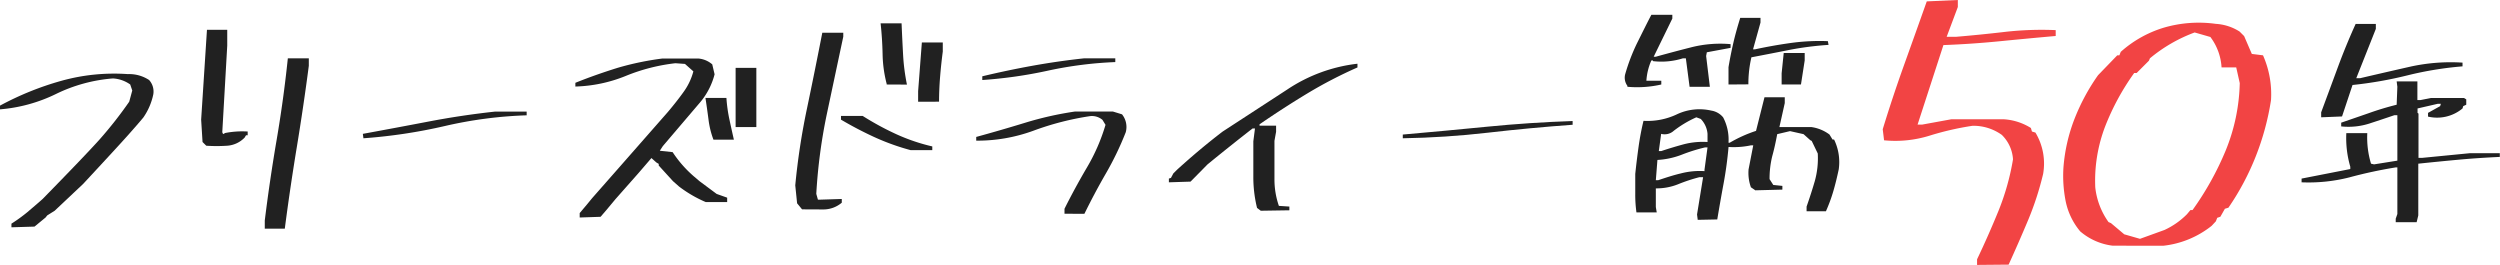
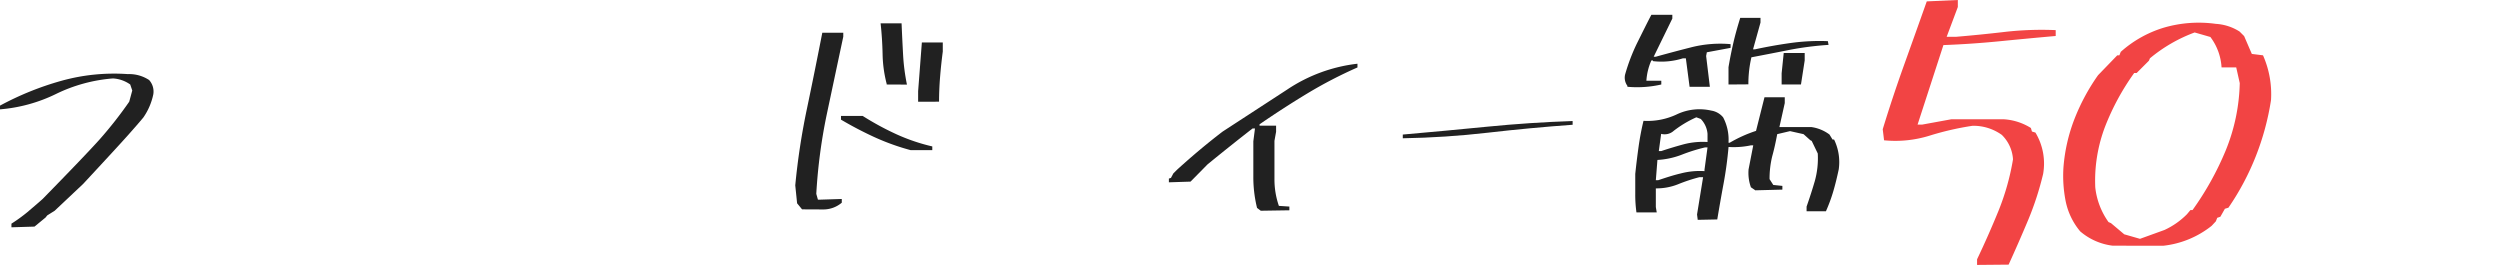
<svg xmlns="http://www.w3.org/2000/svg" viewBox="0 0 502.98 53.3">
  <defs>
    <style>.cls-1{fill:#212121;}.cls-2{fill:#f24444;}</style>
  </defs>
  <g id="レイヤー_2" data-name="レイヤー 2">
    <g id="フリーズドライ一筋50年">
      <path class="cls-1" d="M2.3,45.73V45a32.46,32.46,0,0,0,3.21-2.32c1-.86,2.07-1.75,3.07-2.65Q17,31.43,20,28.1a81.89,81.89,0,0,0,6-7.64l.61-2.25L26.2,17a6.65,6.65,0,0,0-3.47-1.22,31.72,31.72,0,0,0-11.41,3.1A31.37,31.37,0,0,1,0,22v-.75a59.85,59.85,0,0,1,12.38-5,39.49,39.49,0,0,1,13.35-1.34A7.28,7.28,0,0,1,30,16.1,3.45,3.45,0,0,1,30.84,19a12.7,12.7,0,0,1-2,4.64Q27.71,25,25.66,27.3T16.73,37L11,42.4l-1.5.94-.33.42L6.94,45.59Z" />
-       <path class="cls-1" d="M41.5,29.32l-.75-.75-.28-4.5L41.64,6h4.08V9.16l-1,17.44.14.33h.28v-.14a18.13,18.13,0,0,1,4.69-.33v.75h-.33l-.28.47a5.38,5.38,0,0,1-3.54,1.64A31.92,31.92,0,0,1,41.5,29.32ZM53.27,46V44.37q1-8.11,2.39-16.24t2.25-16.39h4.22v1.5q-1.08,8.25-2.42,16.39T57.3,46Z" />
-       <path class="cls-1" d="M73.12,27.82,73,26.93q6.61-1.21,13.25-2.48t13.38-2h6.33v.75a85,85,0,0,0-16.48,2.16A106.4,106.4,0,0,1,73.12,27.82Z" />
-       <path class="cls-1" d="M116.63,43.76v-.89l1.5-1.78,1-1.22,5.57-6.33,9.66-11c1.19-1.41,2.23-2.73,3.14-4a12.47,12.47,0,0,0,2-4.18l-1.69-1.5-1.92-.14a37.52,37.52,0,0,0-10,2.56,28.91,28.91,0,0,1-10.13,2.13v-.75c2.78-1.12,5.61-2.11,8.46-3a58.06,58.06,0,0,1,9-1.88h7.36a4.92,4.92,0,0,1,2.72,1.17l.47,2a14.28,14.28,0,0,1-2.86,5.58l-7.55,8.86-.61.94,2.58.28a23.18,23.18,0,0,0,4.22,4.83l1.17,1,3.47,2.58,2.11.75v.89H142a25.19,25.19,0,0,1-5.39-3.14l-1.22-1.08-2.86-3.14v-.33l-.47-.28-1-.89-2.58,3-4.64,5.25L122,42.26l-1.17,1.36ZM143.54,28.1a17.47,17.47,0,0,1-1-4.1c-.19-1.45-.39-2.88-.61-4.29h4.22a30.56,30.56,0,0,0,.58,4.22c.3,1.41.61,2.8.92,4.17ZM148,25.57V13.66h4.17V25.57Z" />
      <path class="cls-1" d="M161.37,42.12l-1-1.22L160,37.29a138.13,138.13,0,0,1,2.35-15.42q1.59-7.6,3.09-15.28h4.22v.79Q168,15.17,166.34,23a108.25,108.25,0,0,0-2.11,16l.33,1.17H165l4.36-.14v.75a5.73,5.73,0,0,1-3.75,1.36Zm21.85-11.91a47.17,47.17,0,0,1-7.25-2.6,74.06,74.06,0,0,1-6.77-3.54v-.75h4.36A56.65,56.65,0,0,0,180.33,27a38.34,38.34,0,0,0,7.24,2.46v.75ZM178.39,17v-.14a25.5,25.5,0,0,1-.82-6q-.07-3.16-.4-6.17h4.22q.13,3.15.3,6.24a41.23,41.23,0,0,0,.78,6.09Zm6.33,3.47V18.35l.75-9.8h4.21v1.83c-.21,1.6-.39,3.25-.53,4.95s-.22,3.41-.22,5.13Z" />
-       <path class="cls-1" d="M214.17,43V42c1.41-2.82,2.91-5.57,4.5-8.28a38.07,38.07,0,0,0,3.75-8.6l-.61-1a3.27,3.27,0,0,0-2.53-.75,57.38,57.38,0,0,0-11.37,2.93,32.82,32.82,0,0,1-11.5,2v-.75q5-1.37,9.86-2.86a67.76,67.76,0,0,1,10-2.25h7.64l1.83.56a4.06,4.06,0,0,1,.75,3.61,61.12,61.12,0,0,1-4,8.3c-1.57,2.72-3,5.42-4.32,8.11ZM197.63,16.1v-.75q5.1-1.22,10.14-2.13t10.29-1.48h6.33v.75a78.38,78.38,0,0,0-13.48,1.71A90.57,90.57,0,0,1,197.63,16.1Z" />
      <path class="cls-1" d="M253.66,42.4l-.75-.56a25.89,25.89,0,0,1-.75-6.19V28.43l.33-2.58H252q-4.65,3.62-9.05,7.22l-3.42,3.47-4.36.14v-.75l.42-.14.47-.89.75-.75q4.63-4.21,9.19-7.69Q252.49,22.24,259,18a31.91,31.91,0,0,1,14.11-5.18v.75a89.3,89.3,0,0,0-10,5.18q-4.87,2.94-9.7,6.26v.28h3.33v1.22l-.33,1.83v7.64a16.38,16.38,0,0,0,.89,5.44l2.11.14v.75Z" />
      <path class="cls-1" d="M282.23,27.82v-.75q8.58-.75,17.08-1.59t17.09-1.13v.75q-8.58.62-17.09,1.6T282.23,27.82Z" />
      <path class="cls-1" d="M327.42,17.46v-.19a2.76,2.76,0,0,1-.43-2.39,38.35,38.35,0,0,1,2.32-6.09c1-2,1.93-3.91,2.93-5.81h4.22v.75l-3.75,7.68h.43q3.6-1,7.31-1.94a23.88,23.88,0,0,1,7.73-.59v.75l-4.78.89-.14.75.75,6.19h-4.08l-.75-5.72h-.61a14.35,14.35,0,0,1-6,.56v-.14h-.33a12,12,0,0,0-1,4.08h3V17A21.8,21.8,0,0,1,327.42,17.46Zm14.15,26.77-.14-1.08,1.22-7.5h-.75a34,34,0,0,0-4.31,1.43,11.67,11.67,0,0,1-4.45.82v3.75l.18,1.08h-4.08A25.86,25.86,0,0,1,329,39V35c.19-1.81.41-3.62.66-5.41s.58-3.56,1-5.28A13.8,13.8,0,0,0,337.38,23a10.64,10.64,0,0,1,6.91-.75,3.86,3.86,0,0,1,2.39,1.36,9.61,9.61,0,0,1,1.08,5.11H348a27.23,27.23,0,0,1,5.3-2.39L355,19.57h4.08v1.17L358,25.57h6.47a7.92,7.92,0,0,1,3.61,1.5l.61,1H369a10.39,10.39,0,0,1,.94,6c-.32,1.5-.68,3-1.08,4.36a32.08,32.08,0,0,1-1.5,4.08h-3.89v-.94c.59-1.69,1.14-3.38,1.64-5.09a17.09,17.09,0,0,0,.61-5.6l-1.22-2.53-.28-.14-1.36-1.22-2.72-.61-2.58.61c-.28,1.5-.6,3-1,4.43a19.12,19.12,0,0,0-.54,4.62l.75,1.17,1.83.19v.75l-5.44.14-.89-.61a8.54,8.54,0,0,1-.47-3.61l.94-4.83h-.47a16.53,16.53,0,0,1-4.5.33q-.33,3.75-1,7.36t-1.27,7.22Zm1.36-9.8v-.28l.61-4.5h-.47a34.44,34.44,0,0,0-4.73,1.48,16,16,0,0,1-4.88,1.05l-.32,4.08h.46c1.5-.5,3-1,4.53-1.36A15.14,15.14,0,0,1,342.93,34.43Zm.61-5.86V26.93a4.88,4.88,0,0,0-1.36-3l-.89-.33a22.1,22.1,0,0,0-4.55,2.72,2.72,2.72,0,0,1-2.53.61l-.47,3.47h.47c1.5-.5,3-.95,4.5-1.36A15.21,15.21,0,0,1,343.54,28.57ZM347.76,17V13.52c.28-1.68.62-3.36,1-5s.86-3.3,1.36-4.92h4.08v.93l-1.5,5.39h.42q3.47-.75,7.08-1.26a42.3,42.3,0,0,1,7.55-.38l.14.75a63.79,63.79,0,0,0-7.83,1c-2.5.5-5.06,1-7.69,1.5a23.44,23.44,0,0,0-.61,5.44Zm10.69,0V14.74l.42-4.08h4.22v1.5L362.34,17Z" />
      <path class="cls-2" d="M397.77,53.3V52.17q2.25-4.71,4.29-9.7A49.05,49.05,0,0,0,405,32.06a7.52,7.52,0,0,0-2.25-4.92,9.78,9.78,0,0,0-5.9-1.83,58.21,58.21,0,0,0-8.69,2,23.19,23.19,0,0,1-9.1.92L378.79,26q2-6.54,4.32-13T387.65.28L393.9,0V1.41l-2.25,6h1.83q5-.42,9.95-1a65.68,65.68,0,0,1,10.16-.35V7.24q-5.62.5-11.28,1.06T391,9.07l-5.2,16h.91L392.57,24h10.62a11.58,11.58,0,0,1,5.41,1.75l.21.71.7.21A12.08,12.08,0,0,1,411.06,35a60.44,60.44,0,0,1-3,9.24q-1.91,4.55-3.94,9Z" />
      <path class="cls-2" d="M425.06,49.43a12.3,12.3,0,0,1-6.54-2.88,13.69,13.69,0,0,1-2.91-6,26.25,26.25,0,0,1-.46-6.86,34.11,34.11,0,0,1,2.25-9.84,41.26,41.26,0,0,1,4.71-8.72l3.87-4h.42l.28-.7a23,23,0,0,1,8.65-4.86,25.06,25.06,0,0,1,10.48-.77,10,10,0,0,1,4.78,1.55l.91.91,1.55,3.59,2.25.28a19.28,19.28,0,0,1,1.61,9,52.53,52.53,0,0,1-3.05,11.28,51.76,51.76,0,0,1-5.52,10.38l-.71.21-.91,1.61-.63.21-.28.71-.85.91a18.94,18.94,0,0,1-9.7,4Zm10.41-3.16A15.42,15.42,0,0,0,440,43.1l.7-.84h.42a59.73,59.73,0,0,0,6.68-12,37.88,37.88,0,0,0,2.82-13.54l-.71-3.16h-2.95a11.23,11.23,0,0,0-2.25-6.12l-3.16-.91a30.69,30.69,0,0,0-9,5.2l-.21.49-1.13,1.13-1.34,1.34h-.49a48.82,48.82,0,0,0-5.83,10.72,30.54,30.54,0,0,0-2,12.27,14.66,14.66,0,0,0,2.67,7l.49.21,2.67,2.25,3.17.91Z" />
-       <path class="cls-1" d="M482,44.7V44l.33-.94V33.68H482c-3.09.5-6.2,1.16-9.3,2a33.29,33.29,0,0,1-9.64,1v-.75l9.8-1.92v-.47a20.59,20.59,0,0,1-.8-6.75h4.22a18.11,18.11,0,0,0,.75,6.14l.61.14,4.69-.75V23.18h-.61q-2.58.88-5.13,1.71a13.74,13.74,0,0,1-5.56.54v-.75l5.51-1.9q2.79-1,5.65-1.71l.14-3.61-.14-1.08h4.17v3.75H487l2.11-.42h6.61l.47.28v1.08l-.61.28-.14.47a8,8,0,0,1-6.94,1.64v-.75l2.44-1.36.14-.47h-.61l-4.08.94v.89l.19.14v8.91h.75l9.61-.94h6v.75c-2.81.13-5.57.31-8.29.56s-5.43.52-8.11.8V43.34l-.33,1.36ZM467,23.6v-1q1.69-4.55,3.33-9t3.61-8.79H478v1l-3.94,9.93h.75q5-1.17,10.08-2.32a37.73,37.73,0,0,1,10.55-.82v.75a69.67,69.67,0,0,0-11.07,1.81,80,80,0,0,1-11.06,1.94l-2.11,6.33Z" />
    </g>
  </g>
</svg>